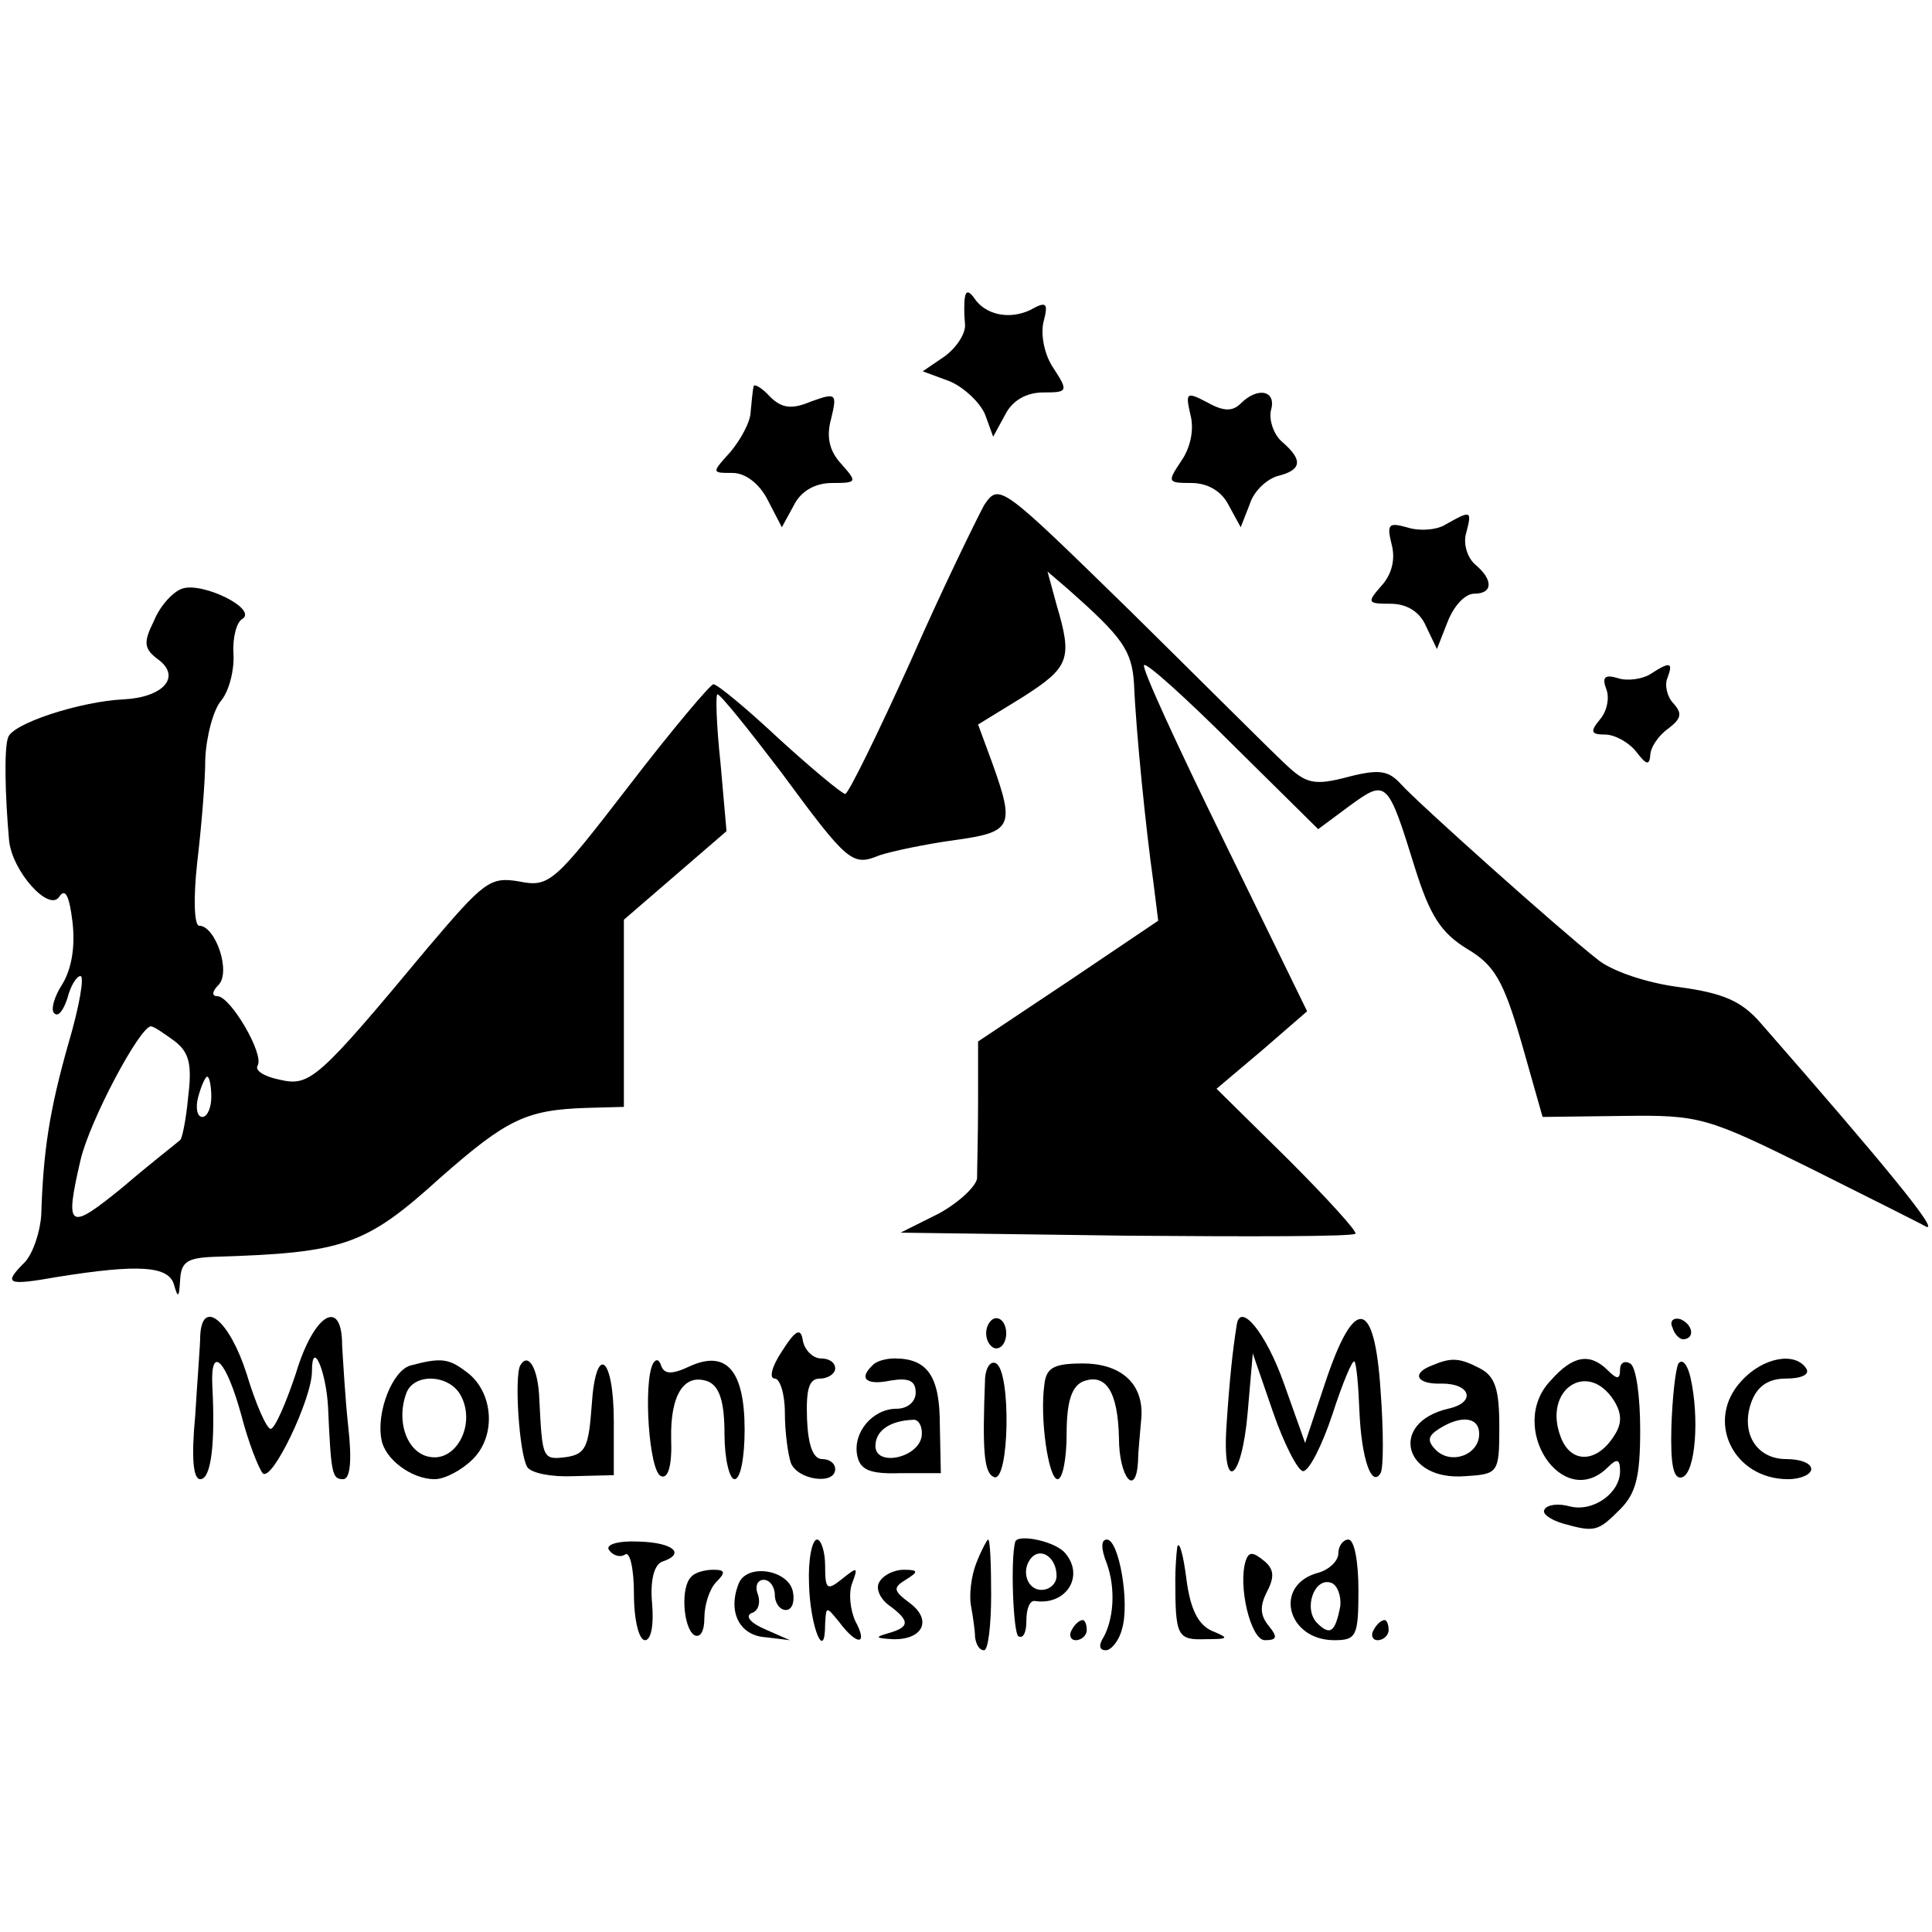
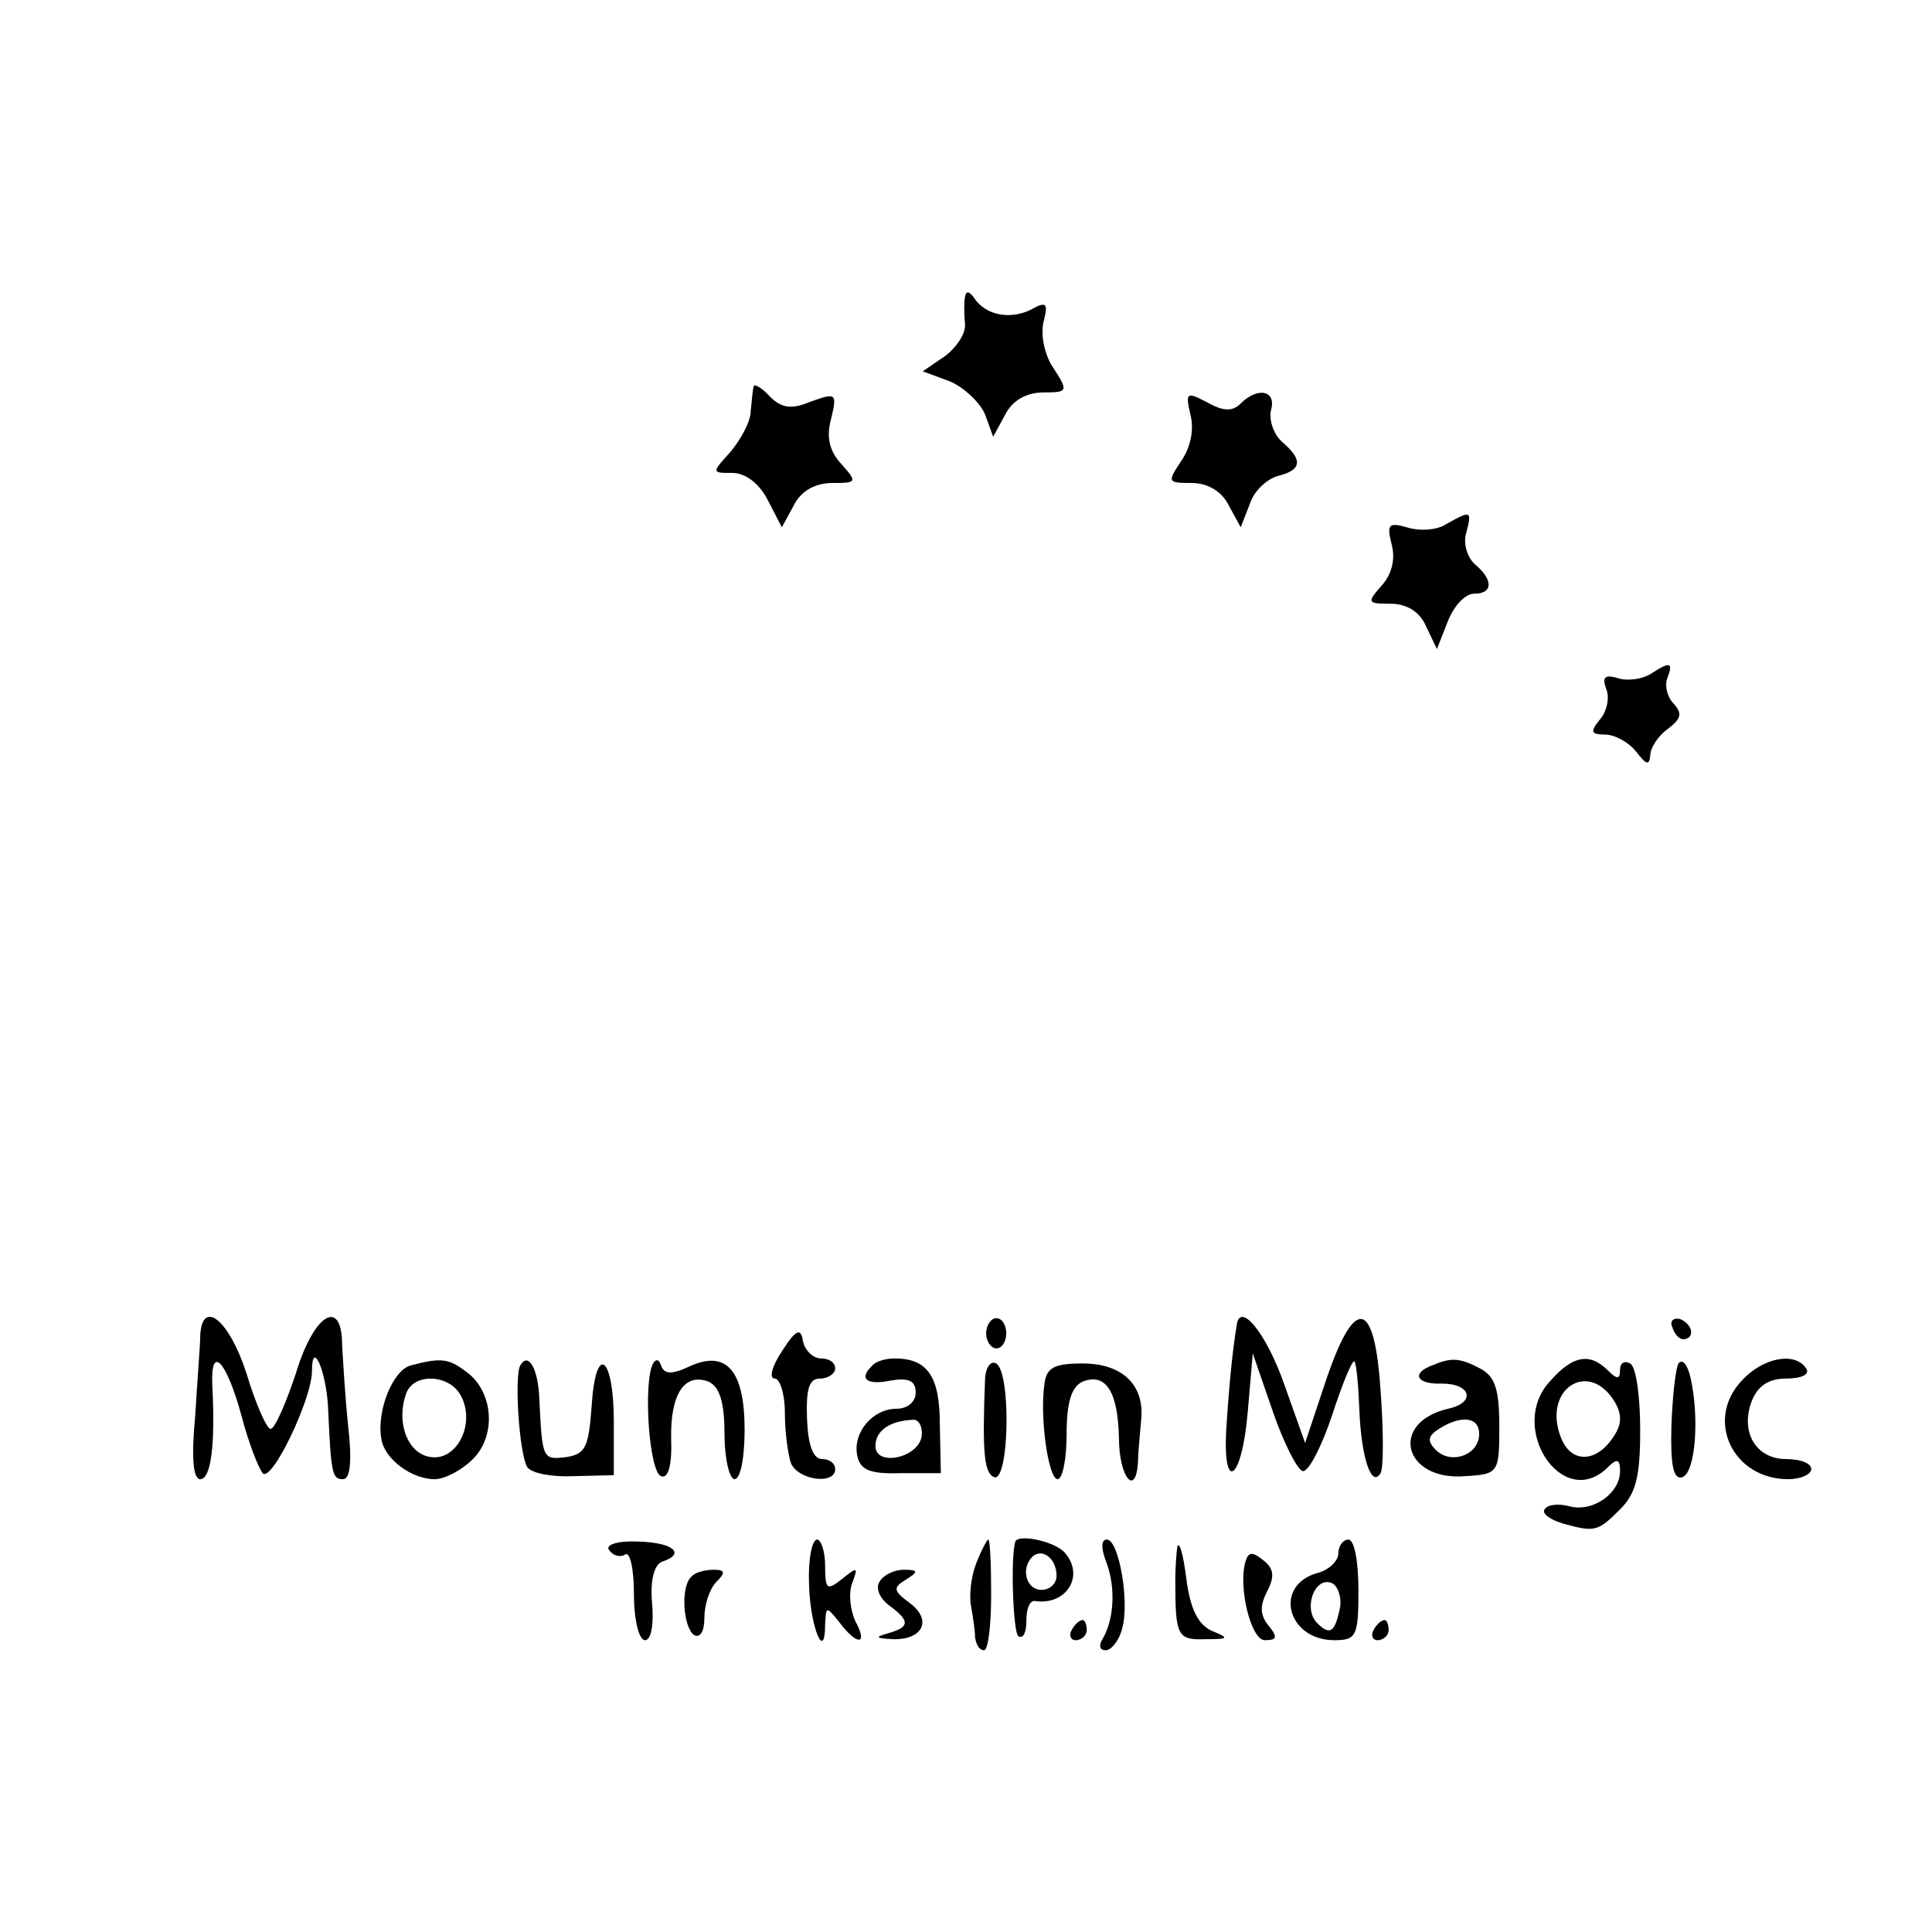
<svg xmlns="http://www.w3.org/2000/svg" version="1.0" width="192pt" height="192pt" viewBox="0 0 192 192" preserveAspectRatio="xMidYMid meet">
  <g transform="translate(0,192) scale(0.1,-0.1)" fill="#000000" stroke="none">
    <path d="M959 1625 c-1 -5 -1 -17 0 -27 1 -9 -8 -23 -20 -32 l-22 -15 27 -10 c14 -6 30 -21 35 -33 l8 -22 12 22 c7 14 21 22 38 22 24 0 25 1 10 24 -9 13 -13 33 -10 46 5 19 3 21 -13 12 -21 -10 -45 -5 -56 12 -5 7 -8 7 -9 1z" />
    <path d="M749 1536 c-1 -3 -2 -15 -3 -25 0 -10 -10 -28 -20 -40 -19 -21 -19 -21 2 -21 13 0 27 -11 35 -27 l14 -27 12 22 c7 14 21 22 38 22 25 0 25 1 9 19 -12 13 -15 27 -10 45 6 25 5 26 -20 17 -19 -8 -29 -7 -41 5 -8 9 -16 13 -16 10z" />
    <path d="M1183 1508 c4 -15 0 -33 -9 -46 -14 -21 -14 -22 10 -22 16 0 30 -8 37 -22 l12 -22 9 23 c4 13 17 25 28 28 24 6 25 16 4 34 -8 7 -13 21 -11 31 6 20 -13 24 -30 7 -8 -8 -17 -8 -33 1 -21 11 -22 10 -17 -12z" />
-     <path d="M978 1418 c-7 -13 -41 -82 -73 -155 -33 -73 -62 -132 -65 -132 -3 0 -32 24 -65 54 -32 30 -62 55 -66 55 -3 0 -41 -45 -84 -101 -74 -96 -79 -101 -109 -95 -29 5 -35 0 -91 -66 -109 -131 -117 -138 -147 -131 -15 3 -25 9 -22 14 7 11 -27 69 -40 69 -6 0 -5 5 1 11 13 13 -3 59 -19 59 -5 0 -6 27 -2 63 4 34 8 80 8 103 1 22 8 49 16 58 8 10 13 31 12 46 -1 16 3 32 9 35 15 10 -40 37 -60 30 -9 -3 -22 -17 -28 -32 -11 -22 -10 -28 5 -39 22 -17 4 -37 -35 -39 -43 -2 -111 -24 -115 -38 -4 -11 -3 -57 1 -102 3 -31 40 -72 50 -56 6 9 10 0 13 -25 3 -25 -1 -47 -10 -62 -8 -12 -12 -26 -8 -29 4 -4 9 3 13 15 3 12 9 22 13 22 4 0 -1 -30 -12 -67 -19 -67 -25 -107 -27 -170 -1 -17 -8 -38 -16 -47 -22 -22 -19 -24 32 -15 81 13 111 11 116 -8 4 -14 5 -12 6 5 1 18 7 22 34 23 129 4 150 11 225 79 66 58 85 67 145 69 l37 1 0 93 0 93 51 44 51 44 -6 68 c-4 37 -5 68 -3 68 3 0 31 -35 63 -77 67 -91 71 -94 98 -83 12 4 45 11 74 15 58 8 61 13 38 77 l-14 38 44 27 c47 30 50 38 34 92 l-9 33 21 -18 c53 -47 63 -60 65 -94 2 -48 12 -146 19 -195 l5 -40 -89 -60 -90 -60 0 -60 c0 -33 -1 -67 -1 -76 -1 -8 -18 -24 -38 -35 l-38 -19 224 -3 c123 -1 226 -1 228 2 2 2 -28 35 -67 74 l-71 70 45 38 45 39 -83 170 c-46 94 -82 172 -79 174 2 3 42 -33 88 -79 l85 -84 31 23 c37 27 38 26 65 -61 15 -48 26 -65 52 -81 27 -16 36 -31 54 -93 l21 -74 80 1 c76 1 83 -1 186 -52 58 -29 110 -55 115 -58 14 -6 -38 58 -164 202 -19 22 -37 30 -81 36 -32 4 -68 16 -82 28 -37 29 -178 155 -195 174 -12 13 -21 15 -52 7 -34 -9 -42 -7 -63 13 -14 13 -83 82 -154 152 -129 126 -130 127 -145 105z m-804 -533 c14 -11 17 -23 13 -55 -2 -22 -6 -42 -8 -43 -2 -2 -28 -22 -56 -46 -55 -45 -59 -43 -43 26 9 39 59 133 70 133 3 0 13 -7 24 -15z m36 -55 c0 -11 -4 -20 -9 -20 -5 0 -7 9 -4 20 3 11 7 20 9 20 2 0 4 -9 4 -20z" />
    <path d="M1437 1399 c-9 -6 -27 -7 -39 -3 -18 5 -20 3 -15 -17 4 -15 0 -30 -10 -41 -15 -17 -14 -18 9 -18 16 0 29 -8 35 -22 l11 -23 11 28 c6 15 17 27 26 27 19 0 19 14 1 29 -8 7 -12 21 -9 31 6 23 5 23 -20 9z" />
    <path d="M1640 1250 c-8 -5 -23 -7 -32 -4 -13 4 -16 1 -12 -10 4 -9 1 -23 -6 -31 -10 -12 -9 -15 5 -15 10 0 24 -8 31 -17 10 -13 13 -14 14 -4 0 8 8 20 18 27 13 10 14 15 5 25 -6 6 -9 18 -6 25 6 16 3 17 -17 4z" />
    <path d="M199 593 c0 -10 -3 -46 -5 -80 -4 -42 -2 -63 5 -63 11 0 15 36 12 93 -2 42 14 25 29 -30 7 -27 17 -52 21 -57 9 -10 49 74 49 101 0 33 14 1 16 -35 3 -67 4 -72 15 -72 7 0 9 18 5 53 -3 28 -5 64 -6 80 0 48 -28 32 -46 -28 -10 -30 -21 -55 -25 -55 -4 0 -15 25 -24 55 -17 53 -44 75 -46 38z" />
    <path d="M980 595 c0 -8 5 -15 10 -15 6 0 10 7 10 15 0 8 -4 15 -10 15 -5 0 -10 -7 -10 -15z" />
    <path d="M1229 603 c-4 -25 -7 -53 -10 -98 -5 -70 15 -59 21 12 l5 58 20 -58 c11 -32 25 -59 30 -59 6 0 19 26 29 56 10 31 20 55 22 53 2 -2 4 -24 5 -50 2 -46 12 -76 21 -61 3 5 3 42 0 82 -6 92 -26 95 -55 8 l-20 -60 -21 59 c-18 51 -44 82 -47 58z" />
    <path d="M1662 601 c2 -7 7 -12 11 -12 12 1 9 15 -3 20 -7 2 -11 -2 -8 -8z" />
    <path d="M777 577 c-10 -15 -13 -27 -7 -27 5 0 10 -15 10 -34 0 -19 3 -41 6 -50 7 -17 44 -22 44 -6 0 6 -6 10 -13 10 -9 0 -14 14 -15 40 -1 30 2 40 13 40 8 0 15 5 15 10 0 6 -6 10 -14 10 -8 0 -16 8 -18 17 -2 14 -7 12 -21 -10z" />
    <path d="M408 563 c-18 -5 -34 -46 -29 -73 3 -20 30 -40 53 -40 10 0 27 9 38 20 24 24 20 68 -7 87 -17 13 -25 14 -55 6z m50 -30 c15 -28 -4 -65 -30 -61 -23 3 -35 35 -24 64 8 20 43 18 54 -3z" />
    <path d="M517 563 c-6 -11 -1 -88 7 -101 4 -6 24 -10 46 -9 l40 1 0 53 c0 66 -18 79 -22 16 -3 -41 -6 -48 -25 -51 -24 -3 -24 -2 -27 57 -1 31 -11 48 -19 34z" />
    <path d="M649 565 c-10 -19 -4 -108 8 -112 7 -3 11 11 10 37 -1 44 13 66 37 57 11 -5 16 -20 16 -52 0 -25 5 -45 10 -45 6 0 10 22 10 49 0 59 -18 80 -55 63 -17 -8 -25 -8 -28 1 -2 6 -5 7 -8 2z" />
    <path d="M867 563 c-14 -13 -6 -20 18 -15 18 3 25 0 25 -12 0 -9 -8 -16 -19 -16 -24 0 -44 -24 -39 -47 3 -14 13 -18 43 -17 l40 0 -1 48 c0 48 -12 66 -45 66 -9 0 -19 -3 -22 -7z m49 -70 c-3 -22 -46 -31 -46 -10 0 15 14 25 37 26 6 1 10 -7 9 -16z" />
    <path d="M979 551 c-3 -75 -1 -95 9 -99 15 -5 17 104 2 113 -5 3 -10 -3 -11 -14z" />
    <path d="M1038 545 c-5 -34 4 -95 13 -95 5 0 9 20 9 45 0 32 5 47 16 52 23 9 35 -10 36 -56 0 -39 17 -60 19 -23 0 9 2 27 3 40 4 35 -18 57 -58 57 -28 0 -36 -4 -38 -20z" />
    <path d="M1423 563 c-21 -8 -15 -19 10 -18 29 0 34 -19 6 -25 -59 -14 -44 -72 17 -67 33 2 34 3 34 49 0 37 -4 50 -19 58 -21 11 -29 11 -48 3z m47 -68 c0 -21 -28 -31 -43 -16 -9 9 -8 14 3 21 22 14 40 12 40 -5z" />
    <path d="M1541 548 c-44 -46 12 -131 57 -86 9 9 12 8 12 -4 0 -22 -27 -41 -50 -35 -11 3 -22 2 -25 -3 -3 -4 5 -10 18 -14 32 -9 35 -8 57 14 16 16 20 33 20 79 0 33 -4 63 -10 66 -5 3 -10 1 -10 -6 0 -10 -3 -10 -12 -1 -18 18 -35 15 -57 -10z m63 -20 c8 -13 8 -23 0 -35 -17 -27 -43 -28 -53 -1 -18 47 27 77 53 36z" />
    <path d="M1668 565 c-3 -6 -6 -34 -7 -63 -1 -38 2 -53 11 -50 13 5 17 59 8 99 -3 13 -8 19 -12 14z" />
    <path d="M1731 548 c-37 -39 -9 -98 46 -98 13 0 23 5 23 10 0 6 -11 10 -25 10 -30 0 -46 27 -34 58 6 15 17 22 34 22 15 0 24 4 20 10 -11 17 -43 11 -64 -12z" />
    <path d="M605 380 c4 -6 11 -8 16 -5 5 4 9 -14 9 -39 0 -26 5 -46 11 -46 6 0 9 15 7 37 -2 22 2 38 10 41 24 8 11 19 -23 20 -21 1 -33 -3 -30 -8z" />
    <path d="M804 346 c1 -43 16 -79 16 -40 1 18 1 18 14 2 18 -24 29 -23 16 1 -5 11 -7 28 -3 38 6 16 5 16 -10 4 -15 -12 -17 -11 -17 13 0 14 -4 26 -8 26 -5 0 -9 -20 -8 -44z" />
    <path d="M970 366 c-5 -13 -7 -32 -5 -42 2 -11 4 -25 4 -31 1 -7 4 -13 9 -13 4 0 7 25 7 55 0 30 -1 55 -3 55 -1 0 -7 -11 -12 -24z" />
    <path d="M1009 388 c-5 -17 -2 -91 3 -94 5 -3 8 4 8 15 0 12 3 20 8 20 31 -5 50 24 31 47 -9 12 -47 20 -50 12z m41 -34 c0 -8 -7 -14 -15 -14 -15 0 -21 21 -9 33 10 9 24 -2 24 -19z" />
    <path d="M1100 366 c9 -25 7 -57 -5 -76 -3 -6 -2 -10 4 -10 5 0 13 9 16 21 8 26 -3 89 -15 89 -6 0 -6 -9 0 -24z" />
    <path d="M1170 383 c-1 -7 -2 -22 -2 -33 0 -56 2 -60 30 -59 23 0 24 1 7 8 -14 6 -22 21 -26 52 -3 24 -7 38 -9 32z" />
    <path d="M1330 376 c0 -7 -9 -16 -20 -19 -45 -12 -31 -67 16 -67 22 0 24 4 24 50 0 28 -4 50 -10 50 -5 0 -10 -6 -10 -14z m2 -52 c-5 -26 -10 -30 -23 -17 -14 14 -3 46 14 40 6 -2 10 -13 9 -23z" />
    <path d="M1238 369 c-8 -25 5 -79 19 -79 12 0 13 3 4 14 -9 11 -9 20 -2 34 8 15 7 23 -3 31 -11 9 -15 9 -18 0z" />
    <path d="M687 353 c-11 -10 -8 -51 3 -58 6 -3 10 4 10 17 0 13 5 29 12 36 9 9 9 12 -3 12 -9 0 -19 -3 -22 -7z" />
-     <path d="M734 346 c-11 -28 1 -51 26 -53 l25 -3 -25 11 c-14 6 -20 13 -13 16 7 2 9 11 6 19 -3 8 0 14 6 14 6 0 11 -7 11 -15 0 -8 5 -15 11 -15 6 0 9 8 7 18 -4 22 -46 29 -54 8z" />
    <path d="M874 348 c-4 -6 0 -16 9 -23 22 -16 21 -22 0 -28 -14 -4 -13 -5 4 -6 30 -1 40 19 17 36 -16 12 -17 15 -4 23 13 8 13 10 -2 10 -9 0 -20 -5 -24 -12z" />
    <path d="M1065 300 c-3 -5 -1 -10 4 -10 6 0 11 5 11 10 0 6 -2 10 -4 10 -3 0 -8 -4 -11 -10z" />
    <path d="M1365 300 c-3 -5 -1 -10 4 -10 6 0 11 5 11 10 0 6 -2 10 -4 10 -3 0 -8 -4 -11 -10z" />
  </g>
</svg>